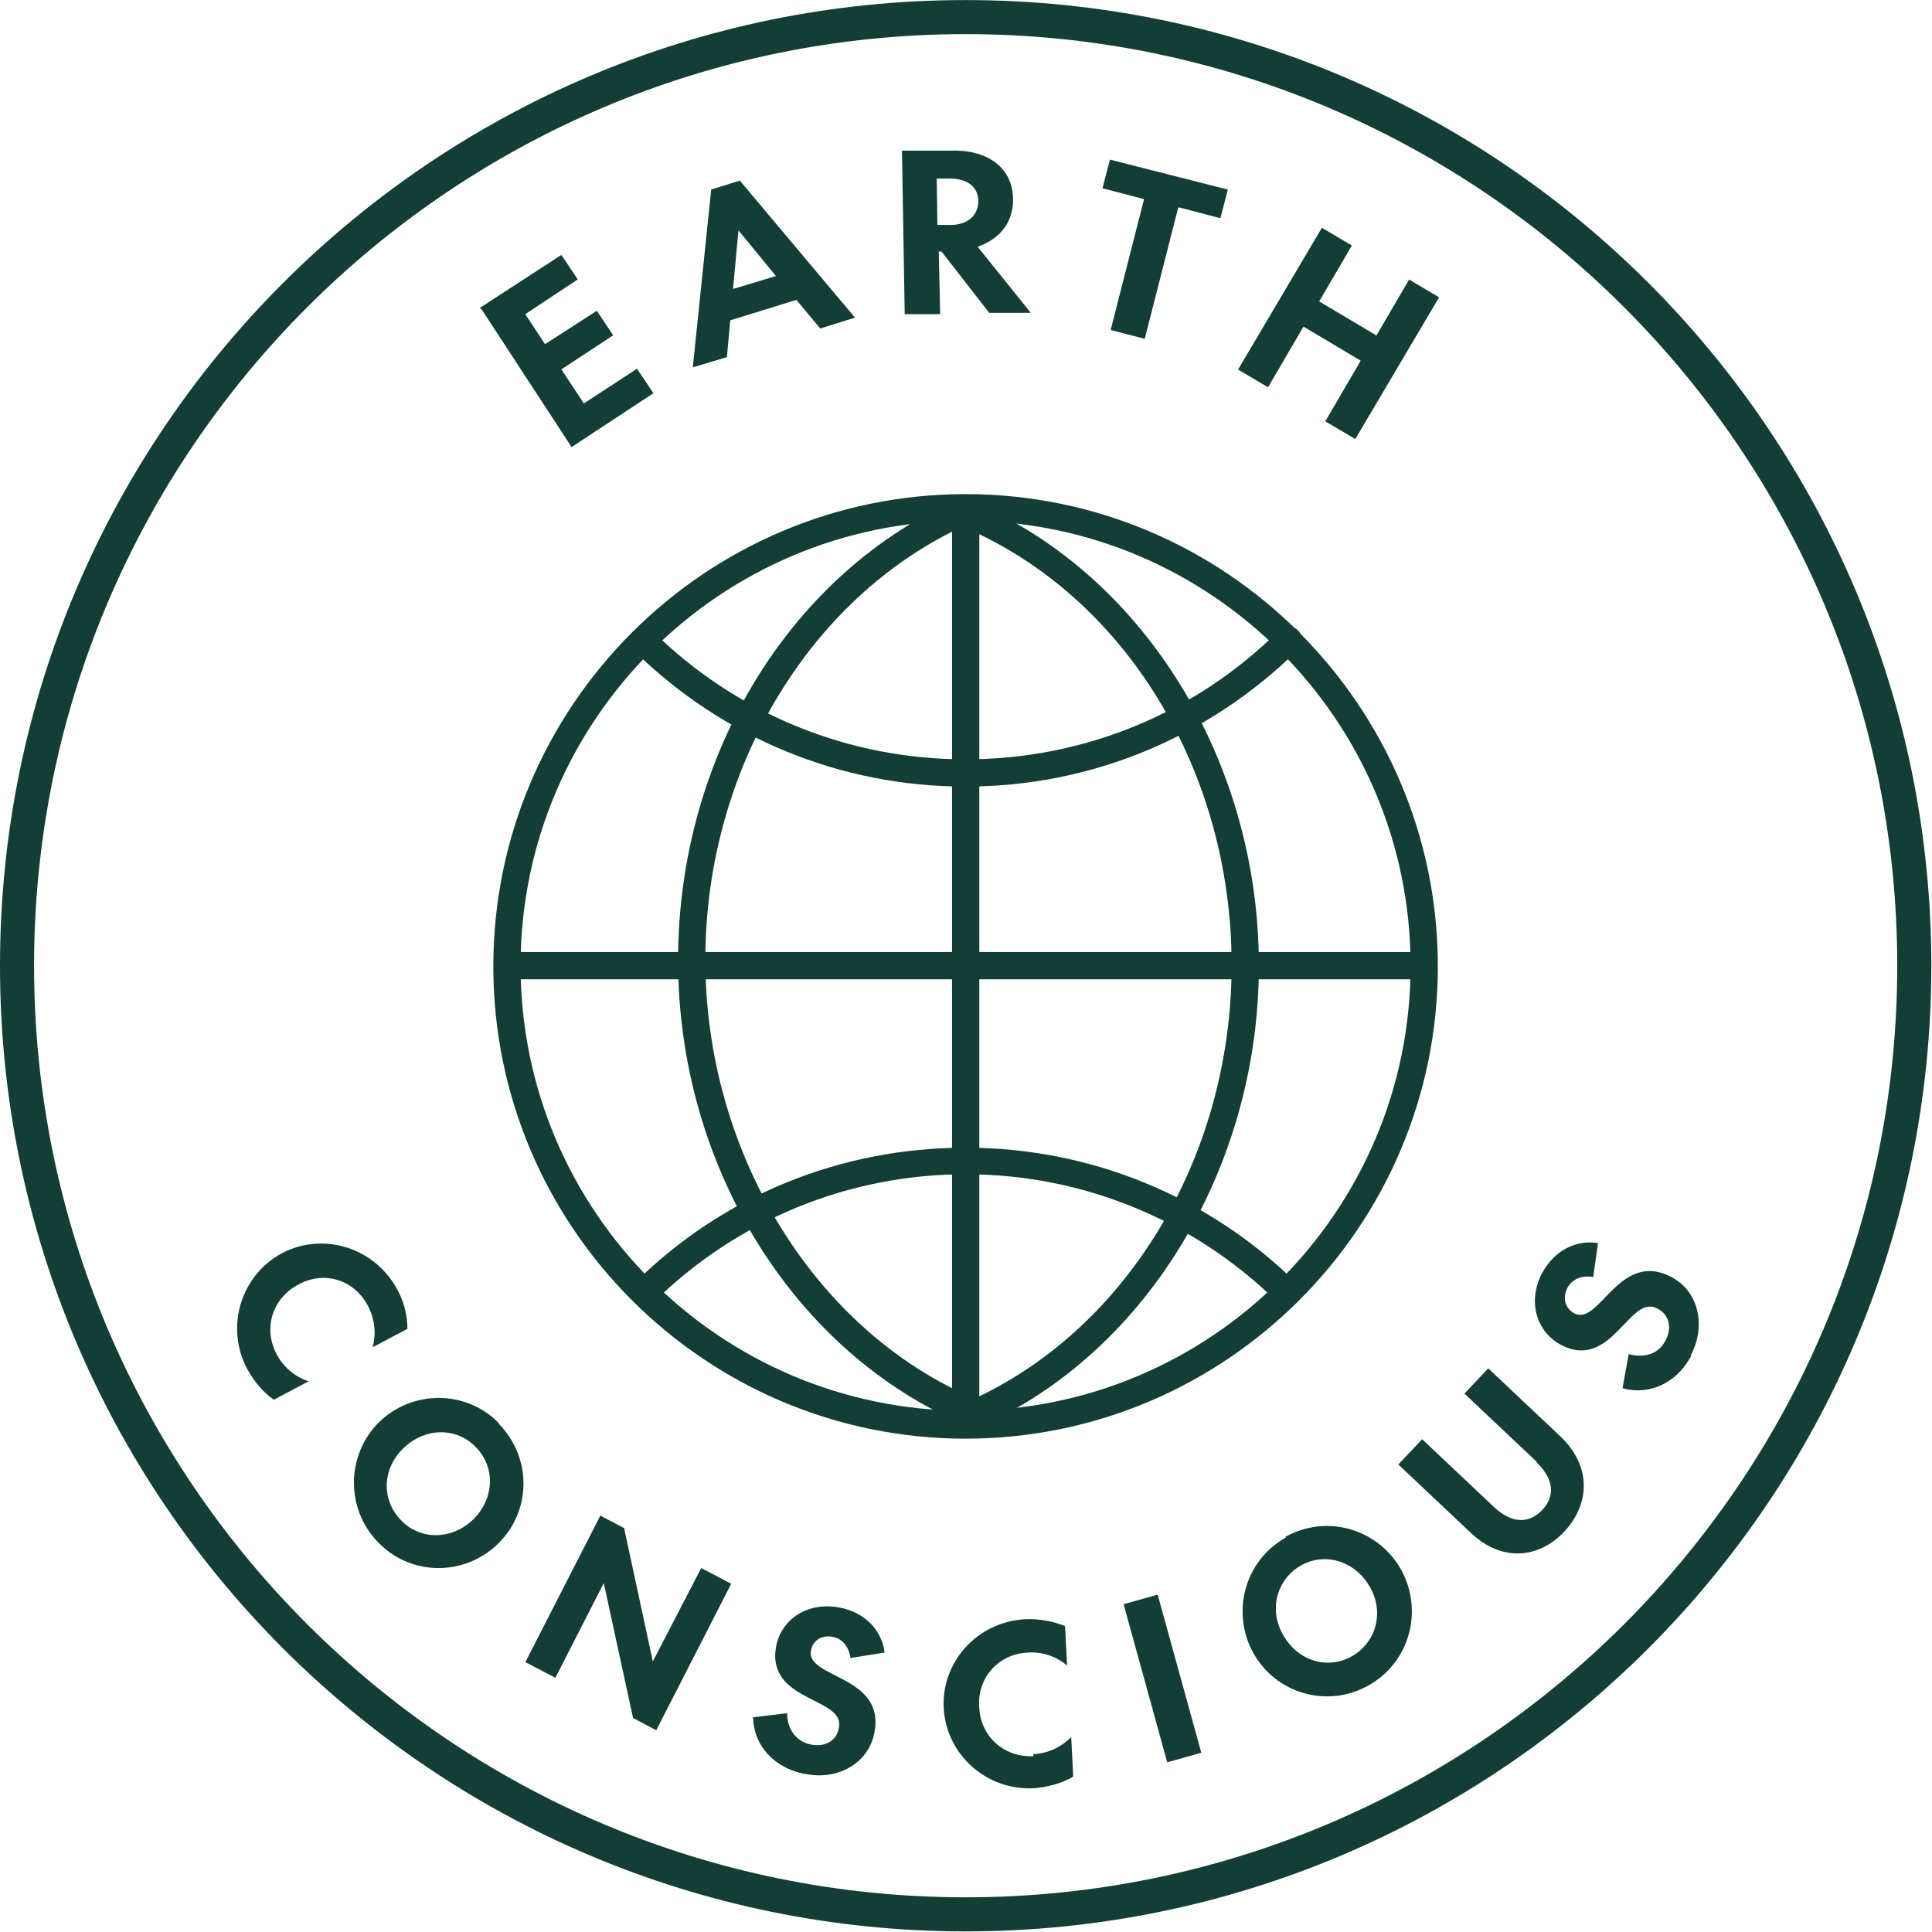
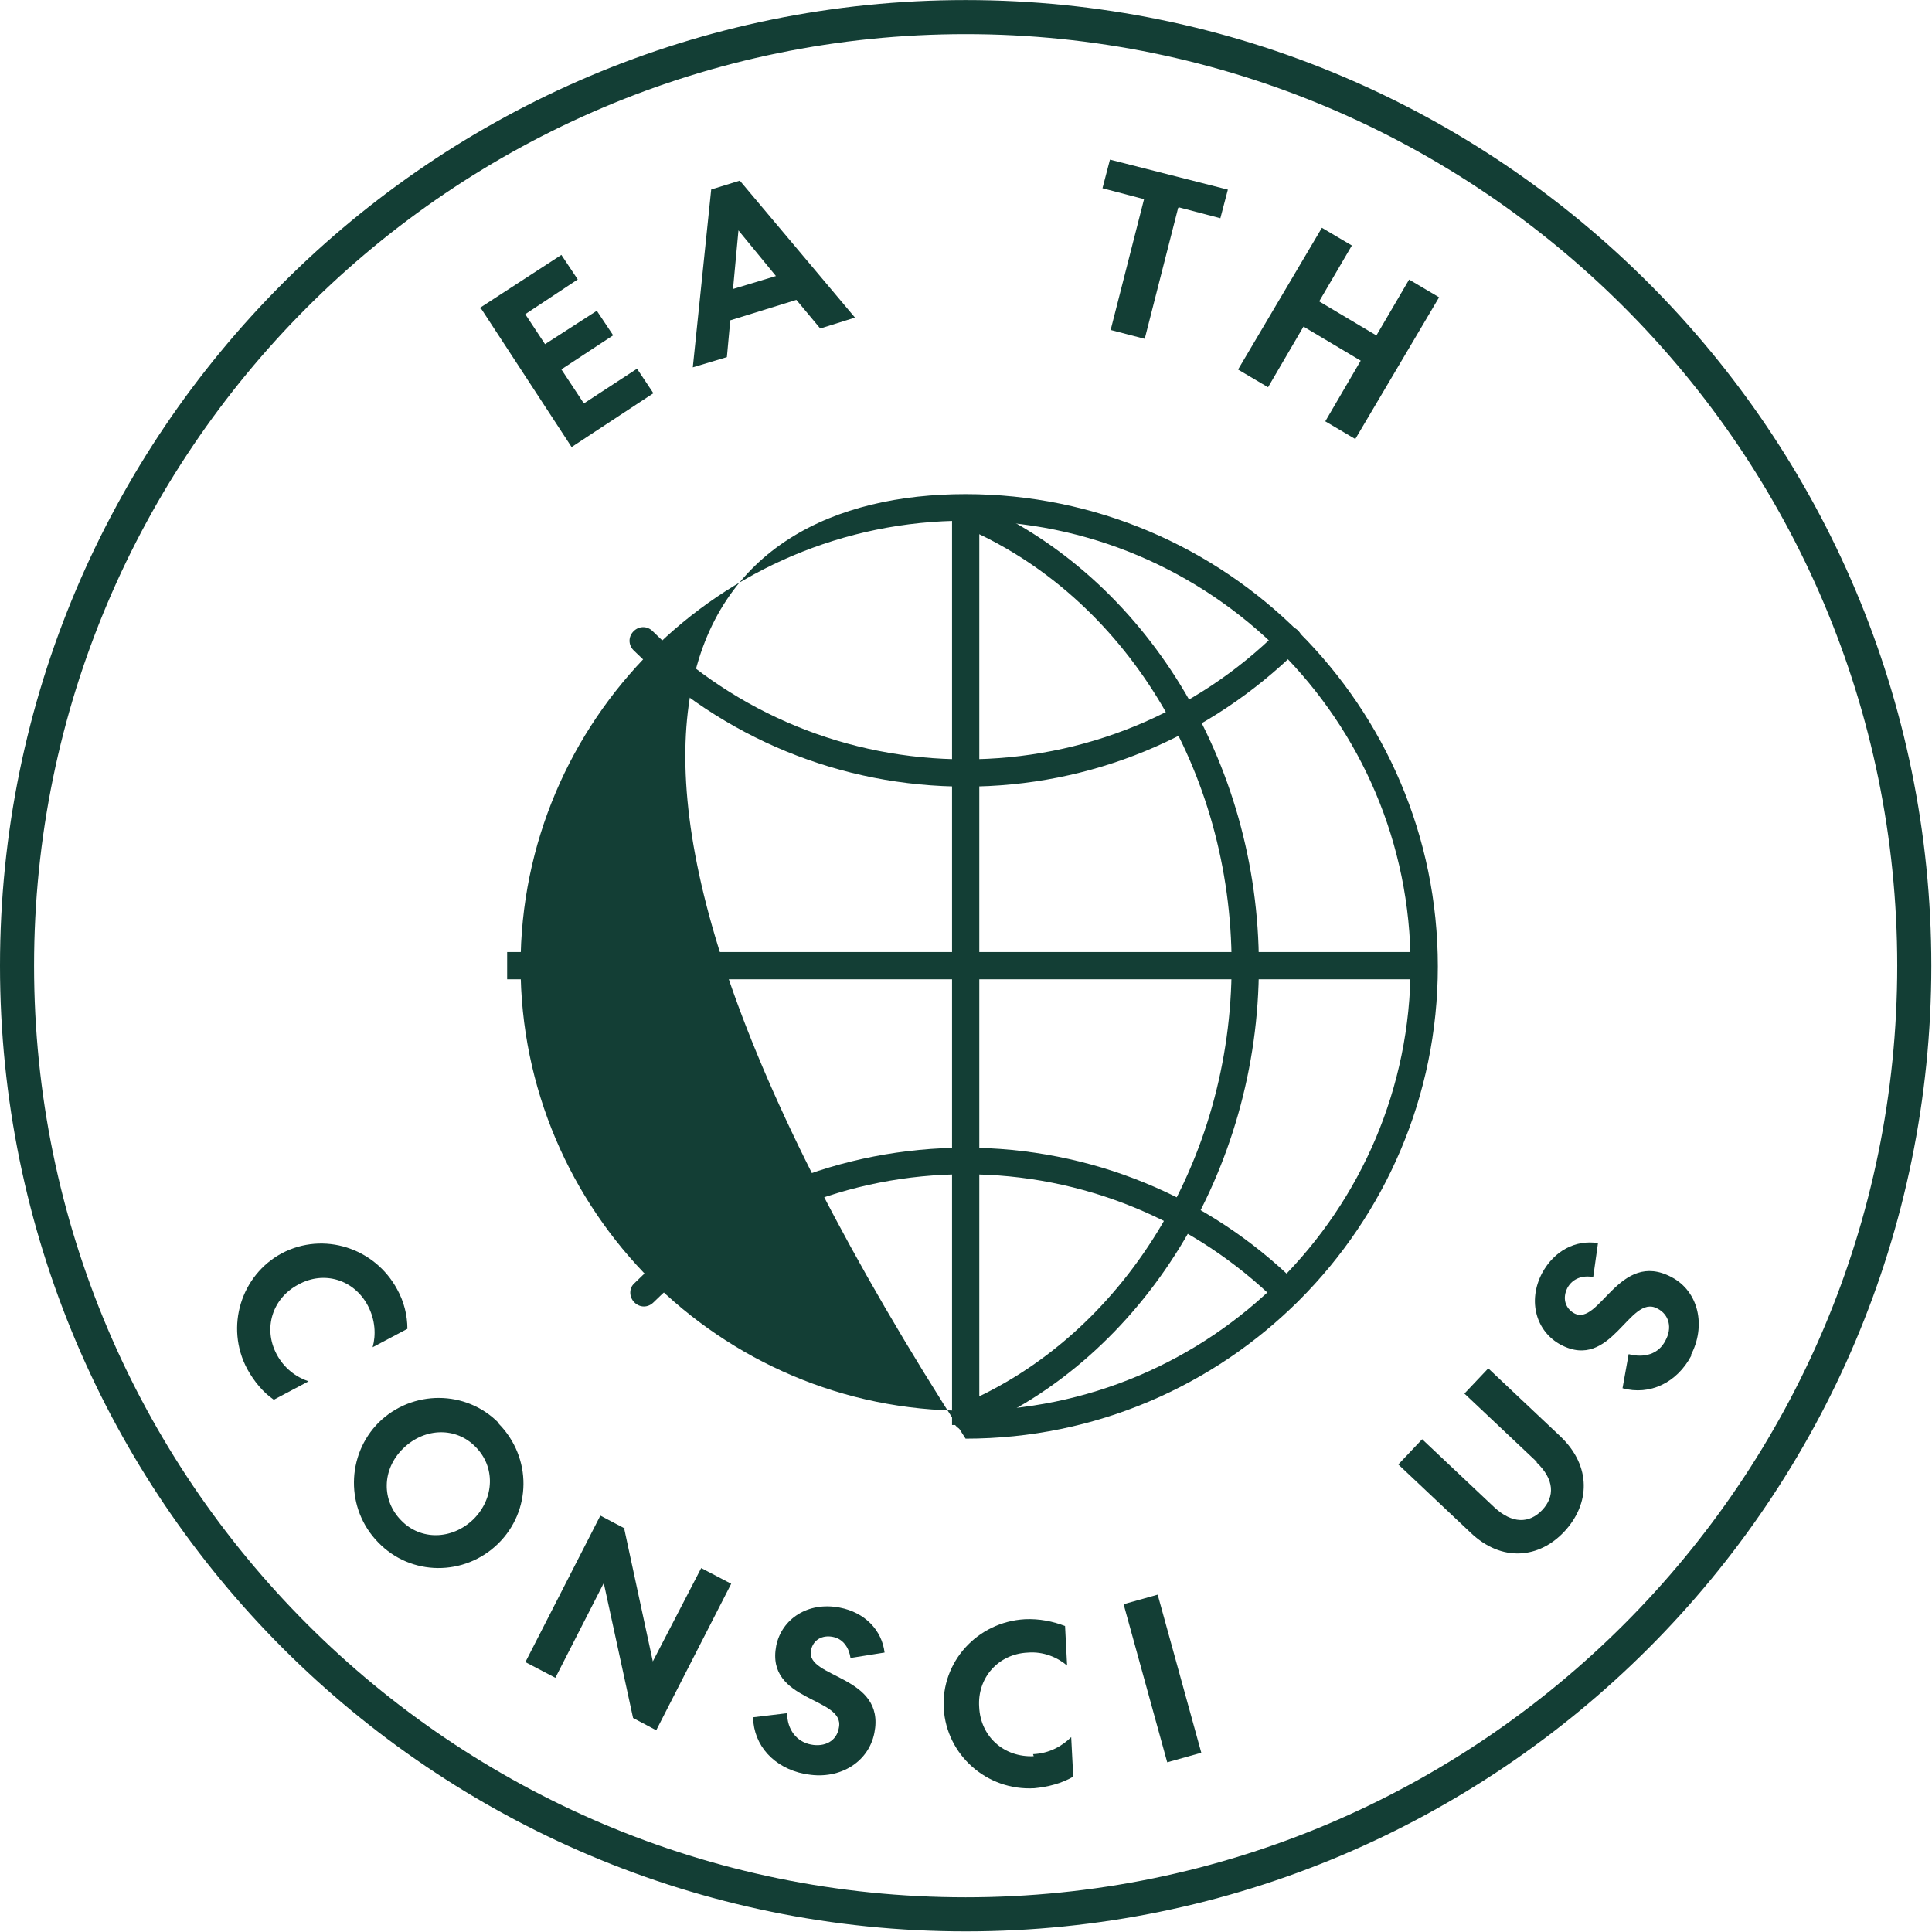
<svg xmlns="http://www.w3.org/2000/svg" width="120" height="120" viewBox="0 0 120 120" fill="none">
  <g clip-path="url(#clip0_4226_28613)">
    <path d="M59.979 2.12C91.894 2.12 117.841 28.067 117.841 59.983C117.841 91.898 91.894 117.845 59.979 117.845C28.064 117.845 2.116 91.898 2.116 59.983C2.116 28.067 28.064 2.12 59.979 2.12ZM59.979 0.004C26.878 0.004 0 26.882 0 59.983C0 93.083 26.878 119.962 59.979 119.962C93.079 119.962 119.958 93.083 119.958 59.983C119.958 26.882 93.122 0.004 59.979 0.004Z" fill="#133E35" />
    <path d="M29.789 19.134L34.868 15.832L35.884 17.356L32.625 19.515L33.853 21.377L37.069 19.303L38.085 20.827L34.868 22.943L36.265 25.059L39.567 22.901L40.583 24.425L35.503 27.768L29.916 19.218L29.789 19.134Z" fill="#133E35" />
    <path d="M49.465 18.626L45.359 19.896L45.148 22.182L43.031 22.817L44.174 11.769L45.952 11.219L53.105 19.727L50.947 20.404L49.465 18.626ZM45.529 17.949L48.195 17.145L45.867 14.309L45.529 17.949Z" fill="#133E35" />
-     <path d="M58.352 19.515H56.193L56.023 9.356H59.029C61.272 9.271 62.923 10.372 62.923 12.404C62.923 13.843 62.076 14.859 60.722 15.324L64.023 19.43H61.441L58.478 15.621H58.309L58.394 19.515H58.352ZM58.224 13.97H59.071C60.045 13.97 60.764 13.42 60.764 12.488C60.764 11.557 60.002 11.092 59.029 11.092H58.182L58.224 13.97Z" fill="#133E35" />
    <path d="M73.175 12.919L71.101 21.046L68.984 20.496L71.059 12.369L68.477 11.692L68.942 9.914L76.265 11.777L75.799 13.554L73.217 12.877L73.175 12.919Z" fill="#133E35" />
    <path d="M84.517 22.402L80.962 20.286L78.761 24.053L76.898 22.953L82.105 14.148L83.967 15.249L81.936 18.72L85.491 20.836L87.523 17.365L89.385 18.466L84.179 27.27L82.316 26.17L84.517 22.402Z" fill="#133E35" />
    <path d="M17.177 84.104C17.642 84.993 18.404 85.543 19.166 85.797L17.007 86.94C16.33 86.474 15.78 85.797 15.357 85.035C13.96 82.41 14.976 79.194 17.515 77.839C20.097 76.485 23.272 77.5 24.669 80.082C25.092 80.844 25.304 81.691 25.304 82.537L23.145 83.68C23.357 82.918 23.314 81.987 22.849 81.098C22.002 79.49 20.14 78.897 18.531 79.786C16.923 80.633 16.33 82.495 17.177 84.104Z" fill="#133E35" />
    <path d="M30.979 88.431C33.053 90.548 33.011 93.849 30.937 95.881C28.863 97.913 25.519 97.913 23.487 95.796C21.455 93.722 21.498 90.378 23.529 88.347C25.604 86.315 28.948 86.315 30.979 88.389V88.431ZM29.54 89.871C28.355 88.643 26.408 88.643 25.053 89.955C23.699 91.267 23.699 93.214 24.926 94.442C26.111 95.669 28.059 95.669 29.413 94.357C30.725 93.045 30.768 91.098 29.54 89.871Z" fill="#133E35" />
    <path d="M38.77 94.941L40.548 103.195L43.553 97.396L45.416 98.37L40.76 107.47L39.321 106.708L37.501 98.327L34.495 104.211L32.633 103.237L37.289 94.137L38.813 94.941H38.77Z" fill="#133E35" />
    <path d="M49.948 110.177C48.086 109.796 46.816 108.442 46.773 106.664L48.89 106.41C48.89 107.426 49.482 108.188 50.371 108.357C51.218 108.526 51.98 108.145 52.107 107.299C52.488 105.394 47.535 105.733 48.213 102.219C48.551 100.569 50.16 99.468 52.149 99.849C53.715 100.145 54.773 101.246 54.943 102.643L52.826 102.981C52.742 102.389 52.403 101.796 51.726 101.669C51.091 101.542 50.498 101.838 50.371 102.516C50.033 104.251 55.027 104.039 54.308 107.637C53.927 109.542 52.022 110.6 49.99 110.177H49.948Z" fill="#133E35" />
    <path d="M64.163 108.954C65.179 108.911 65.983 108.446 66.534 107.896L66.661 110.351C65.941 110.774 65.095 110.986 64.248 111.07C61.285 111.24 58.788 108.996 58.618 106.118C58.449 103.24 60.692 100.742 63.655 100.573C64.544 100.531 65.391 100.7 66.153 100.996L66.28 103.451C65.687 102.943 64.798 102.562 63.825 102.647C62.005 102.732 60.692 104.213 60.819 106.033C60.904 107.853 62.343 109.165 64.206 109.081L64.163 108.954Z" fill="#133E35" />
    <path d="M74.615 108.867L72.498 109.46L69.789 99.639L71.906 99.047L74.615 108.867Z" fill="#133E35" />
-     <path d="M79.829 95.46C82.411 94.02 85.585 94.952 87.025 97.491C88.421 100.031 87.575 103.248 84.993 104.687C82.453 106.126 79.236 105.195 77.839 102.655C76.442 100.116 77.331 96.899 79.871 95.502L79.829 95.46ZM80.802 97.237C79.321 98.084 78.77 99.946 79.702 101.555C80.633 103.206 82.495 103.714 83.977 102.867C85.458 102.02 86.009 100.158 85.077 98.55C84.146 96.941 82.284 96.391 80.802 97.237Z" fill="#133E35" />
    <path d="M95.444 90.791L90.957 86.558L92.439 84.992L96.926 89.225C98.873 91.087 98.746 93.415 97.18 95.109C95.614 96.802 93.285 97.056 91.338 95.193L86.852 90.96L88.333 89.394L92.82 93.627C93.92 94.643 94.978 94.643 95.783 93.796C96.587 92.95 96.545 91.892 95.444 90.834V90.791Z" fill="#133E35" />
    <path d="M105.053 84.194C104.164 85.887 102.471 86.691 100.778 86.226L101.159 84.109C102.132 84.363 103.021 84.109 103.444 83.263C103.868 82.501 103.698 81.654 102.936 81.273C101.201 80.342 100.1 85.21 96.926 83.517C95.444 82.713 94.852 80.85 95.783 79.072C96.545 77.676 97.857 76.998 99.254 77.21L98.957 79.326C98.365 79.199 97.688 79.369 97.349 80.004C97.053 80.596 97.18 81.231 97.772 81.57C99.338 82.416 100.566 77.591 103.825 79.326C105.518 80.215 105.984 82.374 105.01 84.194H105.053Z" fill="#133E35" />
-     <path d="M59.974 89.358C43.805 89.358 30.641 76.194 30.641 60.025C30.641 43.855 43.805 30.691 59.974 30.691C76.143 30.691 89.307 43.855 89.307 60.025C89.307 76.194 76.143 89.358 59.974 89.358ZM59.974 32.342C44.736 32.342 32.334 44.744 32.334 59.982C32.334 75.221 44.736 87.623 59.974 87.623C75.212 87.623 87.614 75.221 87.614 59.982C87.614 44.744 75.212 32.342 59.974 32.342Z" fill="#133E35" />
+     <path d="M59.974 89.358C30.641 43.855 43.805 30.691 59.974 30.691C76.143 30.691 89.307 43.855 89.307 60.025C89.307 76.194 76.143 89.358 59.974 89.358ZM59.974 32.342C44.736 32.342 32.334 44.744 32.334 59.982C32.334 75.221 44.736 87.623 59.974 87.623C75.212 87.623 87.614 75.221 87.614 59.982C87.614 44.744 75.212 32.342 59.974 32.342Z" fill="#133E35" />
    <path d="M59.969 48.857C52.223 48.857 44.901 45.852 39.355 40.392C39.017 40.053 39.017 39.545 39.355 39.206C39.694 38.868 40.202 38.868 40.541 39.206C45.747 44.328 52.647 47.164 59.969 47.164C67.292 47.164 74.234 44.328 79.44 39.164C79.779 38.825 80.287 38.825 80.625 39.164C80.964 39.503 80.964 40.053 80.625 40.349C75.08 45.81 67.758 48.857 59.969 48.857Z" fill="#133E35" />
-     <path d="M60.318 88.602C60.318 88.602 60.107 88.602 59.98 88.517C49.313 84.03 42.117 72.432 42.117 59.649C42.117 46.866 49.186 35.438 59.726 30.909C60.149 30.739 60.657 30.909 60.826 31.332C60.995 31.755 60.826 32.263 60.403 32.432C50.498 36.708 43.81 47.628 43.81 59.607C43.81 71.586 50.583 82.676 60.614 86.909C61.038 87.078 61.249 87.586 61.08 88.009C60.953 88.348 60.614 88.517 60.318 88.517V88.602Z" fill="#133E35" />
    <path d="M59.99 88.848C59.651 88.848 59.355 88.636 59.228 88.34C59.059 87.916 59.228 87.409 59.694 87.239C69.768 83.007 76.498 72.043 76.498 59.938C76.498 47.832 69.853 37.038 59.906 32.763C59.482 32.594 59.271 32.086 59.482 31.663C59.651 31.239 60.16 31.028 60.583 31.239C71.122 35.811 78.191 47.324 78.191 59.98C78.191 72.636 71.038 84.361 60.329 88.848C60.202 88.89 60.117 88.932 59.99 88.932V88.848Z" fill="#133E35" />
    <path d="M39.995 81.148C39.783 81.148 39.572 81.063 39.402 80.894C39.064 80.555 39.064 80.005 39.402 79.708C44.905 74.248 52.228 71.285 59.974 71.285C67.72 71.285 75.043 74.29 80.545 79.708C80.884 80.047 80.884 80.555 80.545 80.894C80.207 81.232 79.699 81.232 79.36 80.894C74.154 75.772 67.254 72.936 59.974 72.936C52.693 72.936 45.794 75.772 40.588 80.894C40.418 81.063 40.207 81.148 39.995 81.148Z" fill="#133E35" />
    <path d="M88.474 59.133H31.5V60.826H88.474V59.133Z" fill="#133E35" />
    <path d="M60.826 87.621H59.133V88.51H60.826V87.621Z" fill="#133E35" />
    <path d="M60.826 31.504H59.133V87.631H60.826V31.504Z" fill="#133E35" />
  </g>
  <defs>
    <clipPath id="clip0_4226_28613">
      <rect width="120" height="120" fill="white" />
    </clipPath>
  </defs>
</svg>